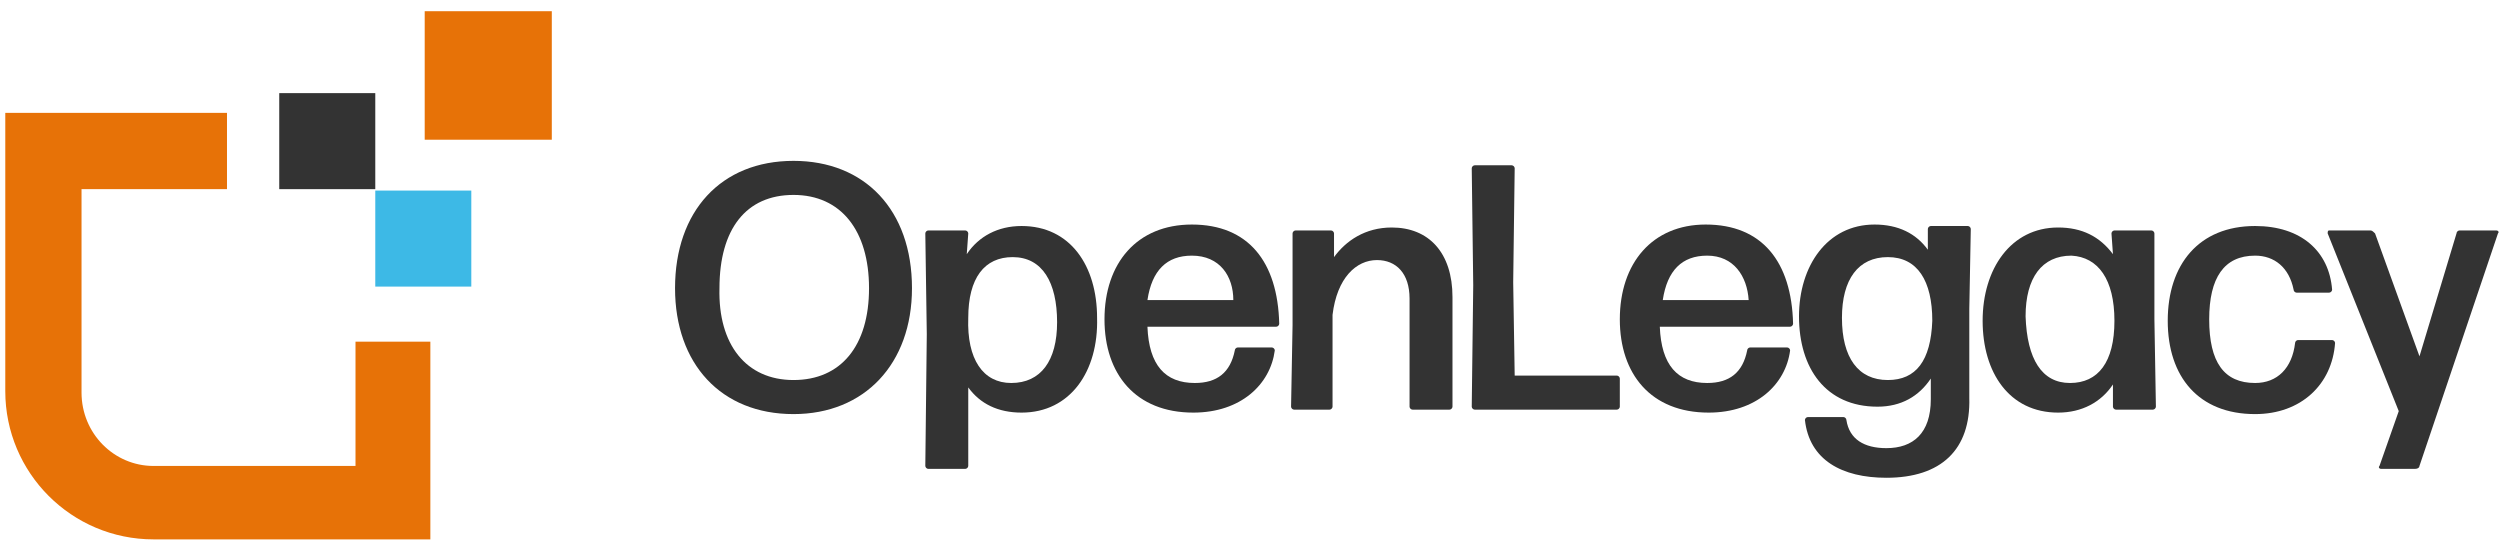
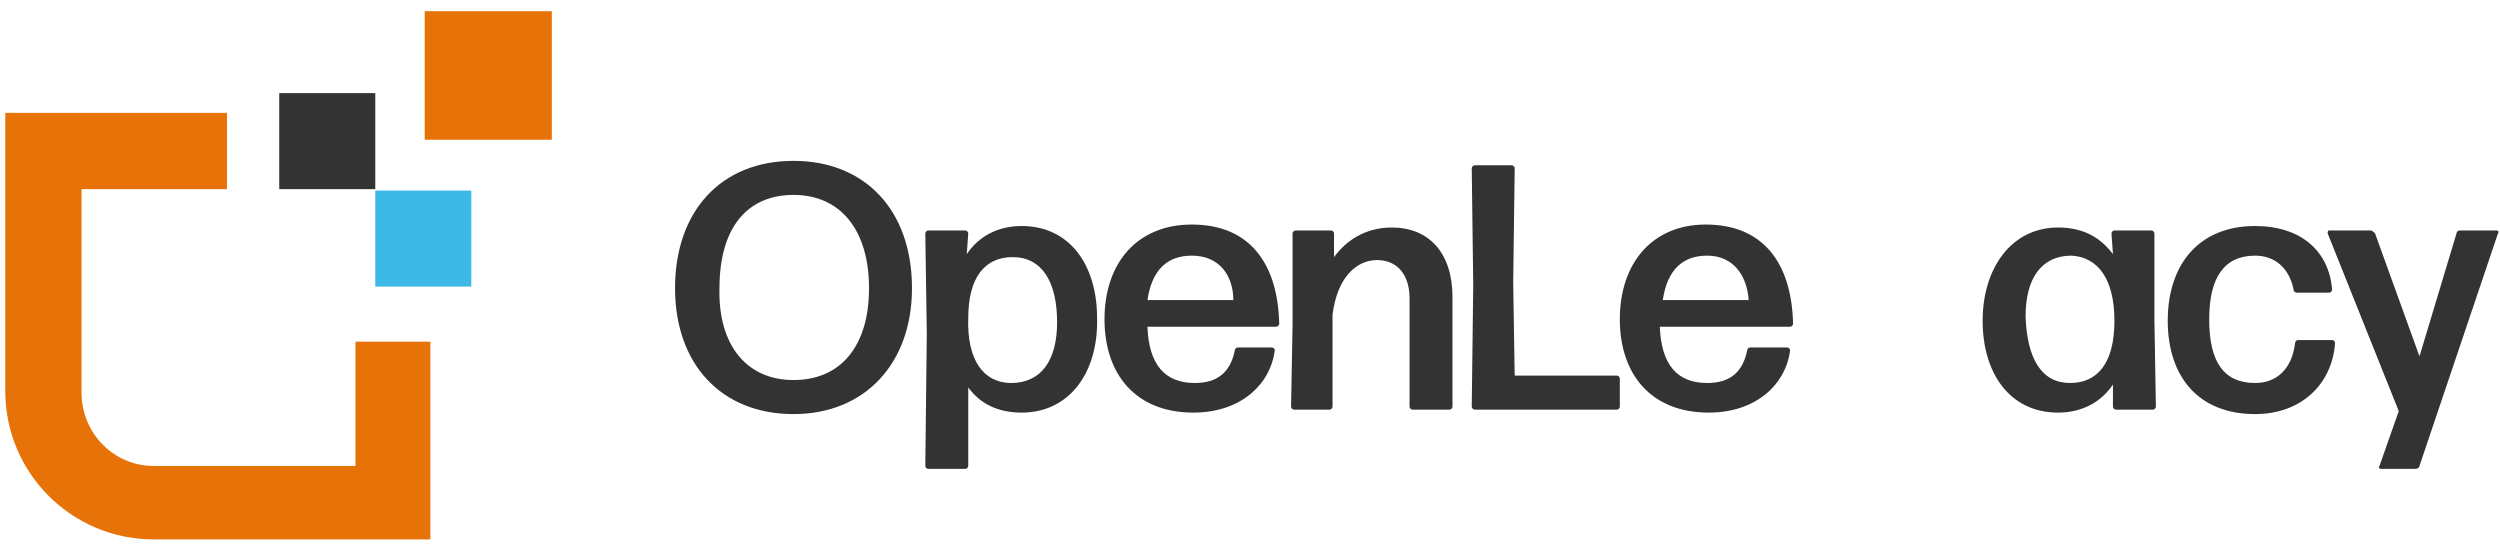
<svg xmlns="http://www.w3.org/2000/svg" width="168" height="37" viewBox="0 0 168 37" fill="none">
  <path d="M23.89 31.312H10.319C7.662 31.312 5.479 29.129 5.479 26.377V12.711H15.254V7.586H0.355V26.282C0.355 31.786 4.815 36.246 10.319 36.246H28.92V22.96H23.89V31.312Z" fill="#E77207" />
  <path d="M37.081 0.753H28.54V9.389H37.081V0.753Z" fill="#E77207" />
  <path d="M25.219 6.258H18.765V12.711H25.219V6.258Z" fill="#333333" />
  <path d="M31.672 12.806H25.219V19.259H31.672V12.806Z" fill="#3DB9E6" />
  <path d="M53.324 25.538C56.508 25.538 58.399 23.249 58.399 19.368C58.399 15.487 56.508 13.099 53.324 13.099C50.14 13.099 48.348 15.387 48.348 19.368C48.249 23.149 50.14 25.538 53.324 25.538ZM53.324 27.827C48.448 27.827 45.363 24.443 45.363 19.368C45.363 14.193 48.448 10.81 53.324 10.81C58.101 10.81 61.285 14.094 61.285 19.368C61.285 24.443 58.101 27.827 53.324 27.827Z" fill="#333333" />
  <path d="M67.953 25.737C69.943 25.737 71.037 24.244 71.037 21.657C71.037 18.97 70.042 17.278 68.052 17.278C66.161 17.278 65.067 18.671 65.067 21.358C64.967 24.145 66.062 25.737 67.953 25.737ZM68.649 27.727C67.057 27.727 65.863 27.13 65.067 26.035V31.309C65.067 31.409 64.967 31.509 64.868 31.509H62.38C62.28 31.509 62.181 31.409 62.181 31.309L62.28 22.453L62.181 15.686C62.181 15.586 62.28 15.487 62.38 15.487H64.868C64.967 15.487 65.067 15.586 65.067 15.686L64.967 17.079C65.763 15.885 67.057 15.188 68.649 15.188C71.933 15.188 73.724 17.875 73.724 21.358C73.824 24.941 71.933 27.727 68.649 27.727Z" fill="#333333" />
  <path d="M80.093 17.179C78.401 17.179 77.406 18.174 77.108 20.164H82.879C82.879 18.572 81.984 17.179 80.093 17.179ZM85.467 23.349C85.566 23.349 85.666 23.448 85.666 23.547C85.367 25.836 83.377 27.727 80.193 27.727C76.312 27.727 74.222 25.14 74.222 21.458C74.222 17.676 76.411 15.089 80.093 15.089C83.875 15.089 85.865 17.577 85.964 21.756C85.964 21.856 85.865 21.955 85.765 21.955H77.108C77.207 24.543 78.302 25.737 80.292 25.737C81.785 25.737 82.68 25.04 82.979 23.547C82.979 23.448 83.078 23.349 83.178 23.349H85.467Z" fill="#333333" />
  <path d="M86.96 27.528C86.86 27.528 86.76 27.428 86.76 27.329L86.86 21.856V15.686C86.86 15.586 86.96 15.487 87.059 15.487H89.447C89.547 15.487 89.646 15.586 89.646 15.686V17.278C90.442 16.184 91.736 15.288 93.527 15.288C96.015 15.288 97.607 16.98 97.607 19.965V27.329C97.607 27.428 97.508 27.528 97.408 27.528H94.921C94.821 27.528 94.722 27.428 94.722 27.329V20.065C94.722 18.373 93.826 17.477 92.532 17.477C91.139 17.477 89.845 18.671 89.547 21.159V27.329C89.547 27.428 89.447 27.528 89.348 27.528H86.96Z" fill="#333333" />
  <path d="M99.1 27.528C99.001 27.528 98.901 27.428 98.901 27.329L99.001 19.169L98.901 11.307C98.901 11.208 99.001 11.108 99.1 11.108H101.588C101.687 11.108 101.787 11.208 101.787 11.307L101.687 18.97L101.787 25.239H108.653C108.753 25.239 108.852 25.339 108.852 25.438V27.329C108.852 27.428 108.753 27.528 108.653 27.528H99.1Z" fill="#333333" />
  <path d="M114.724 17.179C113.032 17.179 112.037 18.174 111.738 20.164H117.51C117.41 18.572 116.515 17.179 114.724 17.179ZM120.097 23.349C120.197 23.349 120.296 23.448 120.296 23.547C119.998 25.836 118.008 27.727 114.823 27.727C110.942 27.727 108.852 25.14 108.852 21.458C108.852 17.676 111.042 15.089 114.624 15.089C118.406 15.089 120.396 17.577 120.495 21.756C120.495 21.856 120.396 21.955 120.296 21.955H111.539C111.639 24.543 112.733 25.737 114.724 25.737C116.216 25.737 117.112 25.04 117.41 23.547C117.41 23.448 117.51 23.349 117.609 23.349H120.097Z" fill="#333333" />
-   <path d="M126.864 25.538C128.755 25.538 129.75 24.244 129.85 21.557C129.85 18.87 128.854 17.278 126.864 17.278C124.874 17.278 123.779 18.771 123.779 21.358C123.779 24.045 124.874 25.538 126.864 25.538ZM126.765 32.106C123.779 32.106 121.59 30.912 121.291 28.225C121.291 28.125 121.391 28.026 121.49 28.026H123.879C123.978 28.026 124.078 28.125 124.078 28.225C124.277 29.518 125.272 30.115 126.765 30.115C128.556 30.115 129.75 29.12 129.75 26.831V25.438C128.954 26.632 127.76 27.329 126.168 27.329C122.685 27.329 120.893 24.742 120.893 21.259C120.893 17.875 122.784 15.089 125.969 15.089C127.561 15.089 128.755 15.686 129.551 16.781V15.387C129.551 15.288 129.651 15.188 129.75 15.188H132.238C132.337 15.188 132.437 15.288 132.437 15.387L132.337 20.761V26.732C132.437 30.215 130.447 32.106 126.765 32.106Z" fill="#333333" />
  <path d="M139.104 25.737C140.995 25.737 142.09 24.344 142.09 21.557C142.09 18.771 140.995 17.278 139.204 17.179C137.213 17.179 136.119 18.671 136.119 21.259C136.218 24.145 137.214 25.737 139.104 25.737ZM142.189 27.528C142.09 27.528 141.99 27.428 141.99 27.329V25.836C141.194 27.03 139.9 27.727 138.308 27.727C135.024 27.727 133.233 25.04 133.233 21.557C133.233 18.074 135.124 15.288 138.308 15.288C139.9 15.288 141.095 15.885 141.99 17.079L141.891 15.686C141.891 15.586 141.99 15.487 142.09 15.487H144.577C144.677 15.487 144.776 15.586 144.776 15.686V21.458L144.876 27.329C144.876 27.428 144.776 27.528 144.677 27.528H142.189Z" fill="#333333" />
  <path d="M151.543 27.827C147.762 27.827 145.672 25.339 145.672 21.557C145.672 17.776 147.762 15.188 151.543 15.188C154.628 15.188 156.519 16.88 156.718 19.468C156.718 19.567 156.619 19.666 156.519 19.666H154.33C154.23 19.666 154.131 19.567 154.131 19.468C153.832 17.975 152.837 17.179 151.543 17.179C149.454 17.179 148.458 18.671 148.458 21.458C148.458 24.344 149.454 25.737 151.543 25.737C153.036 25.737 154.031 24.742 154.23 23.05C154.23 22.951 154.33 22.851 154.429 22.851H156.718C156.818 22.851 156.917 22.951 156.917 23.05C156.718 25.836 154.628 27.827 151.543 27.827Z" fill="#333333" />
  <path d="M162.589 31.309C162.589 31.409 162.49 31.509 162.291 31.509H160.002C159.902 31.509 159.803 31.409 159.902 31.309L161.196 27.628L156.42 15.686C156.42 15.586 156.42 15.487 156.519 15.487H159.305C159.405 15.487 159.504 15.586 159.604 15.686L162.589 23.946L165.077 15.686C165.077 15.586 165.177 15.487 165.276 15.487H167.764C167.864 15.487 167.963 15.586 167.863 15.686L162.589 31.309Z" fill="#333333" />
</svg>